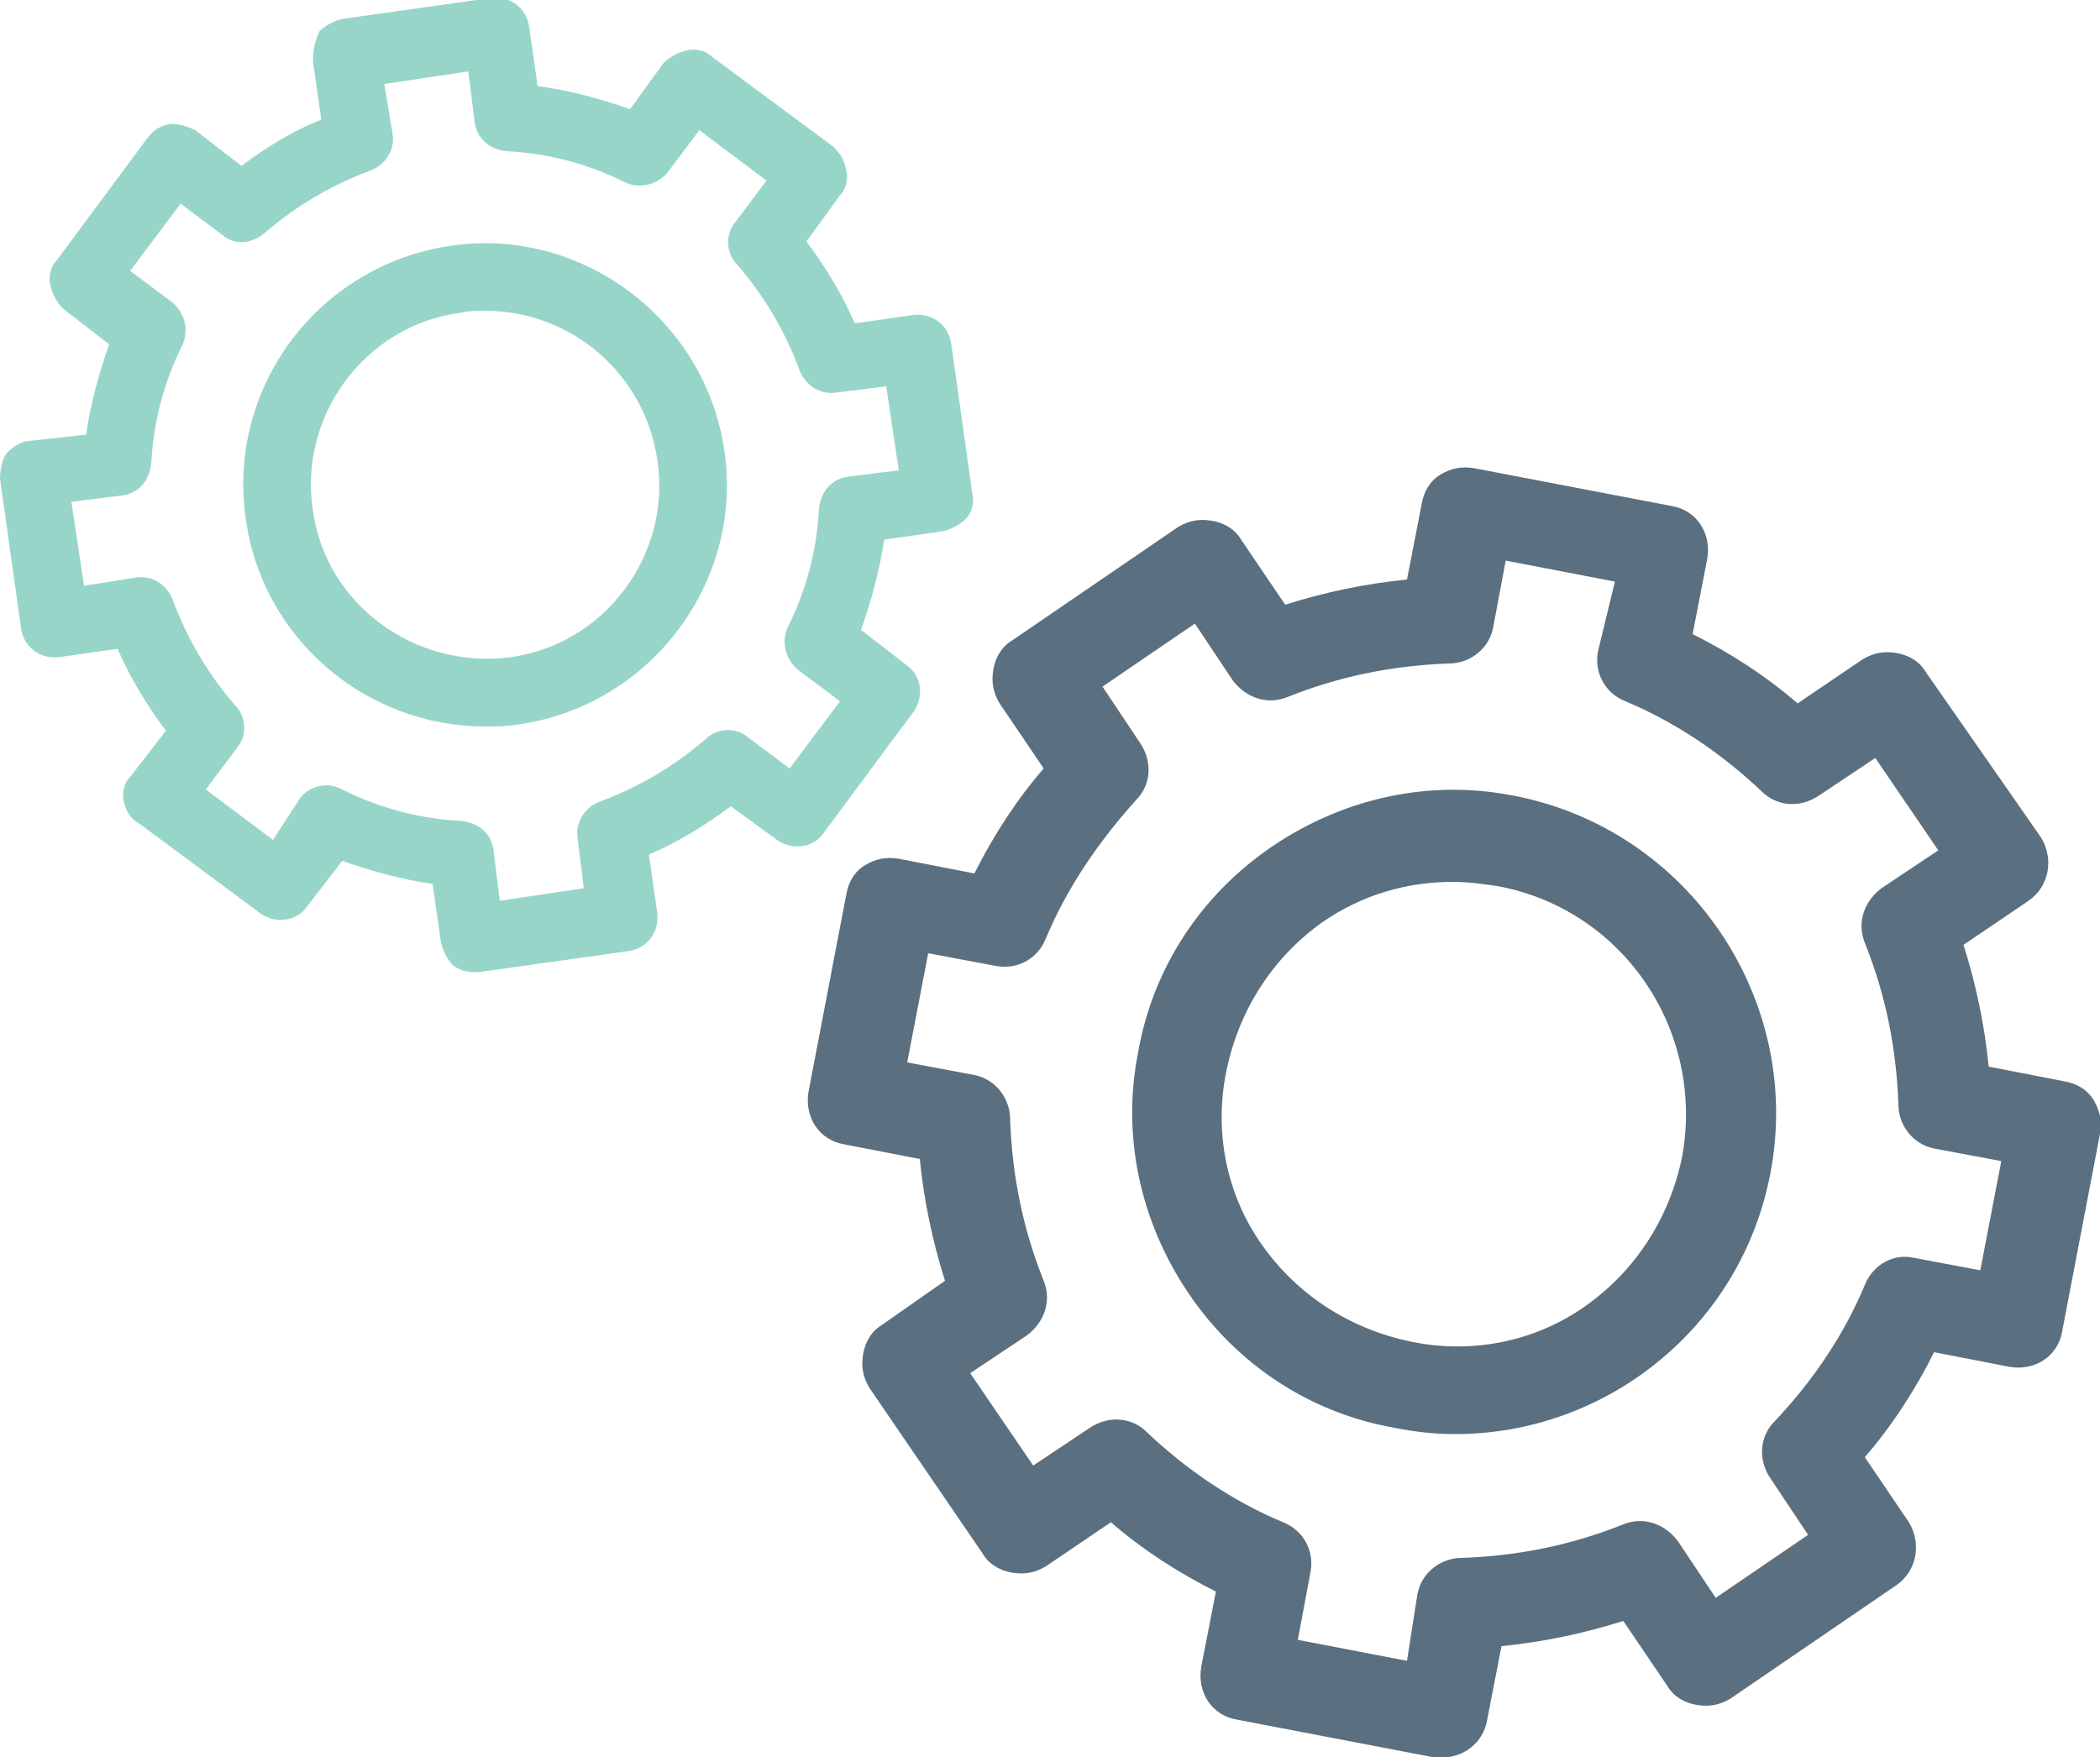
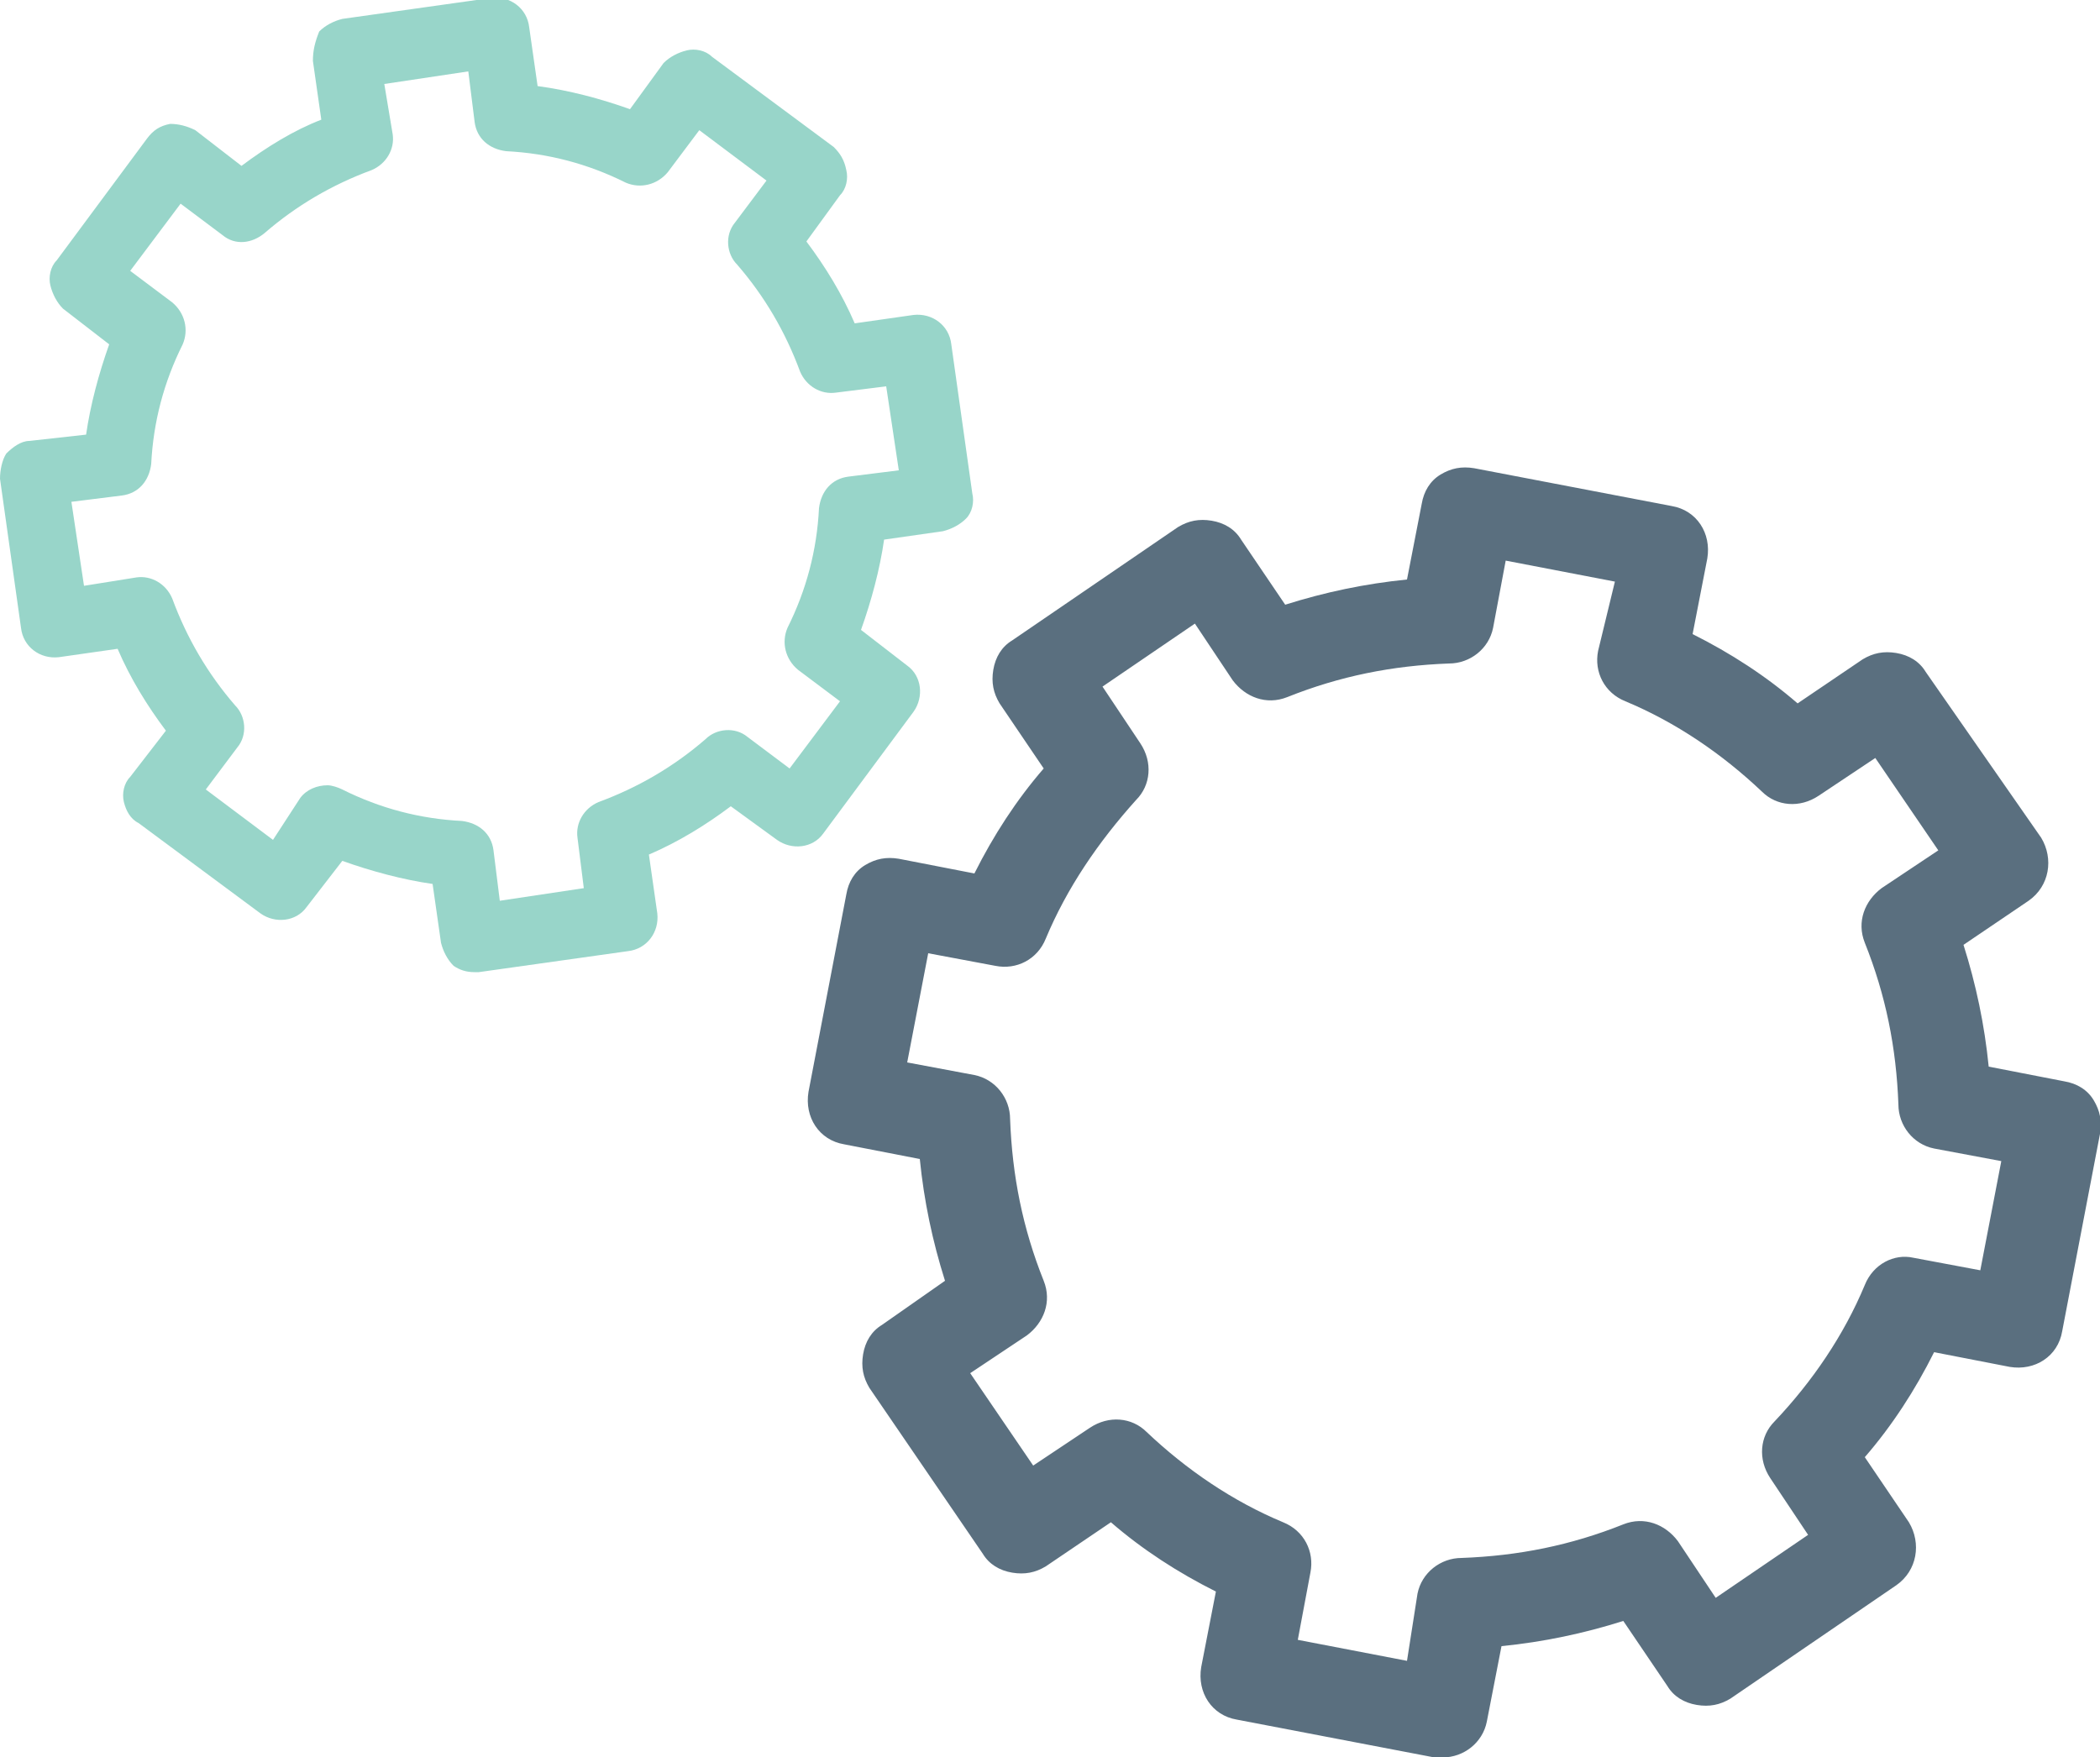
<svg xmlns="http://www.w3.org/2000/svg" version="1.1" id="Layer_1" x="0px" y="0px" width="100px" height="83.7px" viewBox="0 0 100 83.7" style="enable-background:new 0 0 100 83.7;" xml:space="preserve">
  <style type="text/css">
	.st0{fill:#5A6F7F;}
	.st1{fill:#98D5C9;}
</style>
  <path class="st0" d="M95.7,65.1c1.2,0.2,2.3-0.5,2.5-1.7L100,54c0.1-0.6,0-1.1-0.3-1.6c-0.3-0.5-0.8-0.8-1.4-0.9l-3.6-0.7  c-0.2-2-0.6-3.9-1.2-5.8l3.1-2.1c1-0.7,1.2-2,0.6-3L91.7,32c-0.3-0.5-0.8-0.8-1.4-0.9c-0.6-0.1-1.1,0-1.6,0.3l-3.1,2.1  c-1.5-1.3-3.2-2.4-5-3.3l0.7-3.6c0.2-1.2-0.5-2.3-1.7-2.5l-9.4-1.8c-0.6-0.1-1.1,0-1.6,0.3c-0.5,0.3-0.8,0.8-0.9,1.4L67,27.6  c-2,0.2-3.9,0.6-5.8,1.2l-2.1-3.1c-0.3-0.5-0.8-0.8-1.4-0.9c-0.6-0.1-1.1,0-1.6,0.3l-7.9,5.4c-0.5,0.3-0.8,0.8-0.9,1.4  c-0.1,0.6,0,1.1,0.3,1.6l2.1,3.1c-1.3,1.5-2.4,3.2-3.3,5l-3.6-0.7c-0.6-0.1-1.1,0-1.6,0.3c-0.5,0.3-0.8,0.8-0.9,1.4L38.5,52  c-0.2,1.2,0.5,2.3,1.7,2.5l3.6,0.7c0.2,2,0.6,3.9,1.2,5.8L42,63.1c-0.5,0.3-0.8,0.8-0.9,1.4c-0.1,0.6,0,1.1,0.3,1.6l5.4,7.9  c0.3,0.5,0.8,0.8,1.4,0.9s1.1,0,1.6-0.3l3.1-2.1c1.5,1.3,3.2,2.4,5,3.3l-0.7,3.6c-0.2,1.2,0.5,2.3,1.7,2.5l9.4,1.8  c0.1,0,0.3,0,0.4,0c1,0,1.9-0.7,2.1-1.7l0.7-3.6c2-0.2,3.9-0.6,5.8-1.2l2.1,3.1c0.3,0.5,0.8,0.8,1.4,0.9c0.6,0.1,1.1,0,1.6-0.3  l7.9-5.4c1-0.7,1.2-2,0.6-3l-2.1-3.1c1.3-1.5,2.4-3.2,3.3-5L95.7,65.1z M88.8,61.2c-1,2.4-2.5,4.6-4.3,6.5c-0.7,0.7-0.8,1.8-0.2,2.7  l1.8,2.7l-4.4,3l-1.8-2.7c-0.6-0.8-1.6-1.2-2.6-0.8c-2.5,1-5,1.5-7.7,1.6c-1,0-1.9,0.7-2.1,1.7L67,79.1l-5.2-1l0.6-3.2  c0.2-1-0.3-2-1.3-2.4c-2.4-1-4.6-2.5-6.5-4.3c-0.7-0.7-1.8-0.8-2.7-0.2l-2.7,1.8l-3-4.4l2.7-1.8c0.8-0.6,1.2-1.6,0.8-2.6  c-1-2.5-1.5-5-1.6-7.7c0-1-0.7-1.9-1.7-2.1l-3.2-0.6l1-5.2l3.2,0.6c1,0.2,2-0.3,2.4-1.3c1-2.4,2.5-4.6,4.3-6.6  c0.7-0.7,0.8-1.8,0.2-2.7l-1.8-2.7l4.4-3l1.8,2.7c0.6,0.8,1.6,1.2,2.6,0.8c2.5-1,5-1.5,7.7-1.6c1,0,1.9-0.7,2.1-1.7l0.6-3.2l5.2,1  L76.1,31c-0.2,1,0.3,2,1.3,2.4c2.4,1,4.6,2.5,6.5,4.3c0.7,0.7,1.8,0.8,2.7,0.2l2.7-1.8l3,4.4l-2.7,1.8c-0.8,0.6-1.2,1.6-0.8,2.6  c1,2.5,1.5,5,1.6,7.7c0,1,0.7,1.9,1.7,2.1l3.2,0.6l-1,5.2l-3.2-0.6C90.2,59.7,89.2,60.2,88.8,61.2" />
-   <path class="st0" d="M72.1,37.9c-4-0.8-8.1,0.1-11.5,2.4c-3.4,2.3-5.7,5.8-6.4,9.8c-0.8,4,0.1,8.1,2.4,11.5c2.3,3.4,5.8,5.7,9.8,6.4  c1,0.2,1.9,0.3,2.9,0.3c7.2,0,13.6-5.1,15-12.4C85.9,47.6,80.4,39.5,72.1,37.9 M80.1,55.1c-0.6,2.9-2.2,5.4-4.6,7.1  c-2.4,1.7-5.4,2.3-8.3,1.7c-2.9-0.6-5.4-2.2-7.1-4.6c-1.7-2.4-2.3-5.4-1.7-8.3c0.6-2.9,2.2-5.4,4.6-7.1c1.9-1.3,4-1.9,6.2-1.9  c0.7,0,1.4,0.1,2.1,0.2C77.3,43.3,81.2,49.1,80.1,55.1" />
  <path class="st1" d="M1,29.9c0.1,0.9,0.9,1.5,1.8,1.4l2.8-0.4c0.6,1.4,1.4,2.7,2.3,3.9L6.2,37c-0.3,0.3-0.4,0.8-0.3,1.2  C6,38.6,6.2,39,6.6,39.2l5.8,4.3c0.7,0.5,1.7,0.4,2.2-0.3l1.7-2.2c1.4,0.5,2.9,0.9,4.3,1.1l0.4,2.8c0.1,0.4,0.3,0.8,0.6,1.1  c0.3,0.2,0.6,0.3,1,0.3c0.1,0,0.2,0,0.2,0l7.1-1c0.9-0.1,1.5-0.9,1.4-1.8l-0.4-2.8c1.4-0.6,2.7-1.4,3.9-2.3L37,40  c0.7,0.5,1.7,0.4,2.2-0.3l4.3-5.8c0.5-0.7,0.4-1.7-0.3-2.2L41,30c0.5-1.4,0.9-2.9,1.1-4.3l2.8-0.4c0.4-0.1,0.8-0.3,1.1-0.6  c0.3-0.3,0.4-0.8,0.3-1.2l-1-7.1c-0.1-0.9-0.9-1.5-1.8-1.4l-2.8,0.4c-0.6-1.4-1.4-2.7-2.3-3.9L40,9.3c0.3-0.3,0.4-0.8,0.3-1.2  C40.2,7.6,40,7.3,39.7,7l-5.8-4.3c-0.3-0.3-0.8-0.4-1.2-0.3c-0.4,0.1-0.8,0.3-1.1,0.6L30,5.2c-1.4-0.5-2.9-0.9-4.4-1.1l-0.4-2.8  c-0.1-0.9-0.9-1.5-1.8-1.4l-7.1,1c-0.4,0.1-0.8,0.3-1.1,0.6C15,2,14.9,2.4,14.9,2.9l0.4,2.8C14,6.2,12.7,7,11.5,7.9L9.3,6.2  C8.9,6,8.5,5.9,8.1,5.9C7.6,6,7.3,6.2,7,6.6l-4.3,5.8c-0.3,0.3-0.4,0.8-0.3,1.2c0.1,0.4,0.3,0.8,0.6,1.1l2.2,1.7  c-0.5,1.4-0.9,2.9-1.1,4.3L1.4,21C1,21,0.6,21.3,0.3,21.6C0.1,21.9,0,22.4,0,22.8L1,29.9z M5.8,23.6c0.8-0.1,1.3-0.7,1.4-1.5  c0.1-2,0.6-3.9,1.5-5.7c0.3-0.7,0.1-1.5-0.5-2l-2-1.5l2.4-3.2l2,1.5c0.6,0.5,1.4,0.4,2-0.1c1.5-1.3,3.2-2.3,5.1-3  c0.7-0.3,1.1-1,1-1.7L18.3,4l4-0.6l0.3,2.4c0.1,0.8,0.7,1.3,1.5,1.4c2,0.1,3.9,0.6,5.7,1.5c0.7,0.3,1.5,0.1,2-0.5l1.5-2l3.2,2.4  l-1.5,2c-0.5,0.6-0.4,1.5,0.1,2c1.3,1.5,2.3,3.2,3,5.1c0.3,0.7,1,1.1,1.7,1l2.4-0.3l0.6,4l-2.4,0.3c-0.8,0.1-1.3,0.7-1.4,1.5  c-0.1,2-0.6,3.9-1.5,5.7c-0.3,0.7-0.1,1.5,0.5,2l2,1.5l-2.4,3.2l-2-1.5c-0.6-0.5-1.5-0.4-2,0.1c-1.5,1.3-3.2,2.3-5.1,3  c-0.7,0.3-1.1,1-1,1.7l0.3,2.4l-4,0.6l-0.3-2.4c-0.1-0.8-0.7-1.3-1.5-1.4c-2-0.1-3.9-0.6-5.7-1.5c-0.2-0.1-0.5-0.2-0.7-0.2  c-0.5,0-1,0.2-1.3,0.6L13,40l-3.2-2.4l1.5-2c0.5-0.6,0.4-1.5-0.1-2c-1.3-1.5-2.3-3.2-3-5.1c-0.3-0.7-1-1.1-1.7-1L4,27.9l-0.6-4  L5.8,23.6z" />
-   <path class="st1" d="M23.1,34.6c0.5,0,1.1,0,1.6-0.1c6.3-0.9,10.7-6.8,9.8-13c-0.9-6.3-6.8-10.7-13-9.8c-6.3,0.9-10.7,6.7-9.8,13  C12.5,30.5,17.5,34.6,23.1,34.6 M21.9,14.9c0.4-0.1,0.8-0.1,1.2-0.1c4.1,0,7.6,3,8.2,7.1c0.7,4.5-2.5,8.8-7,9.4  c-4.5,0.6-8.8-2.5-9.4-7C14.2,19.8,17.4,15.5,21.9,14.9" />
</svg>